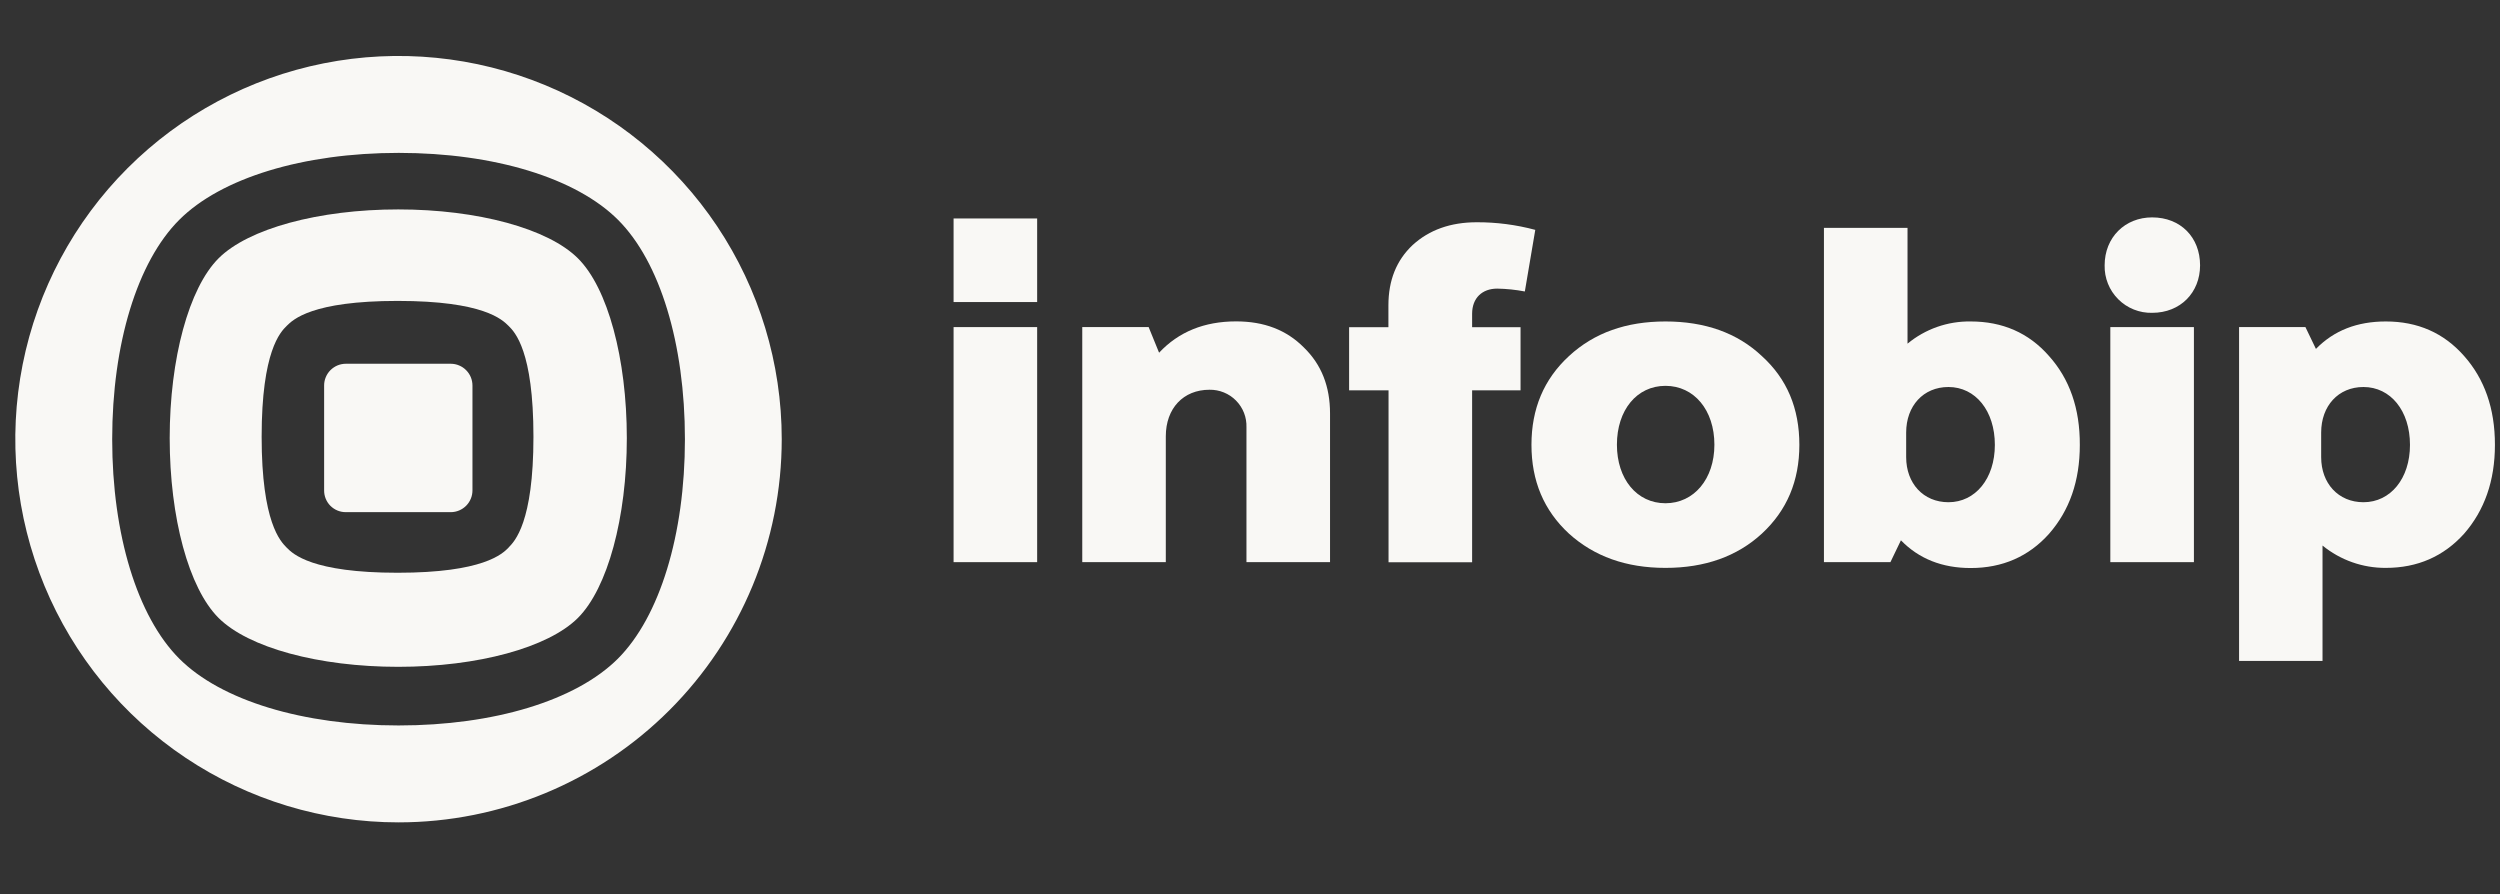
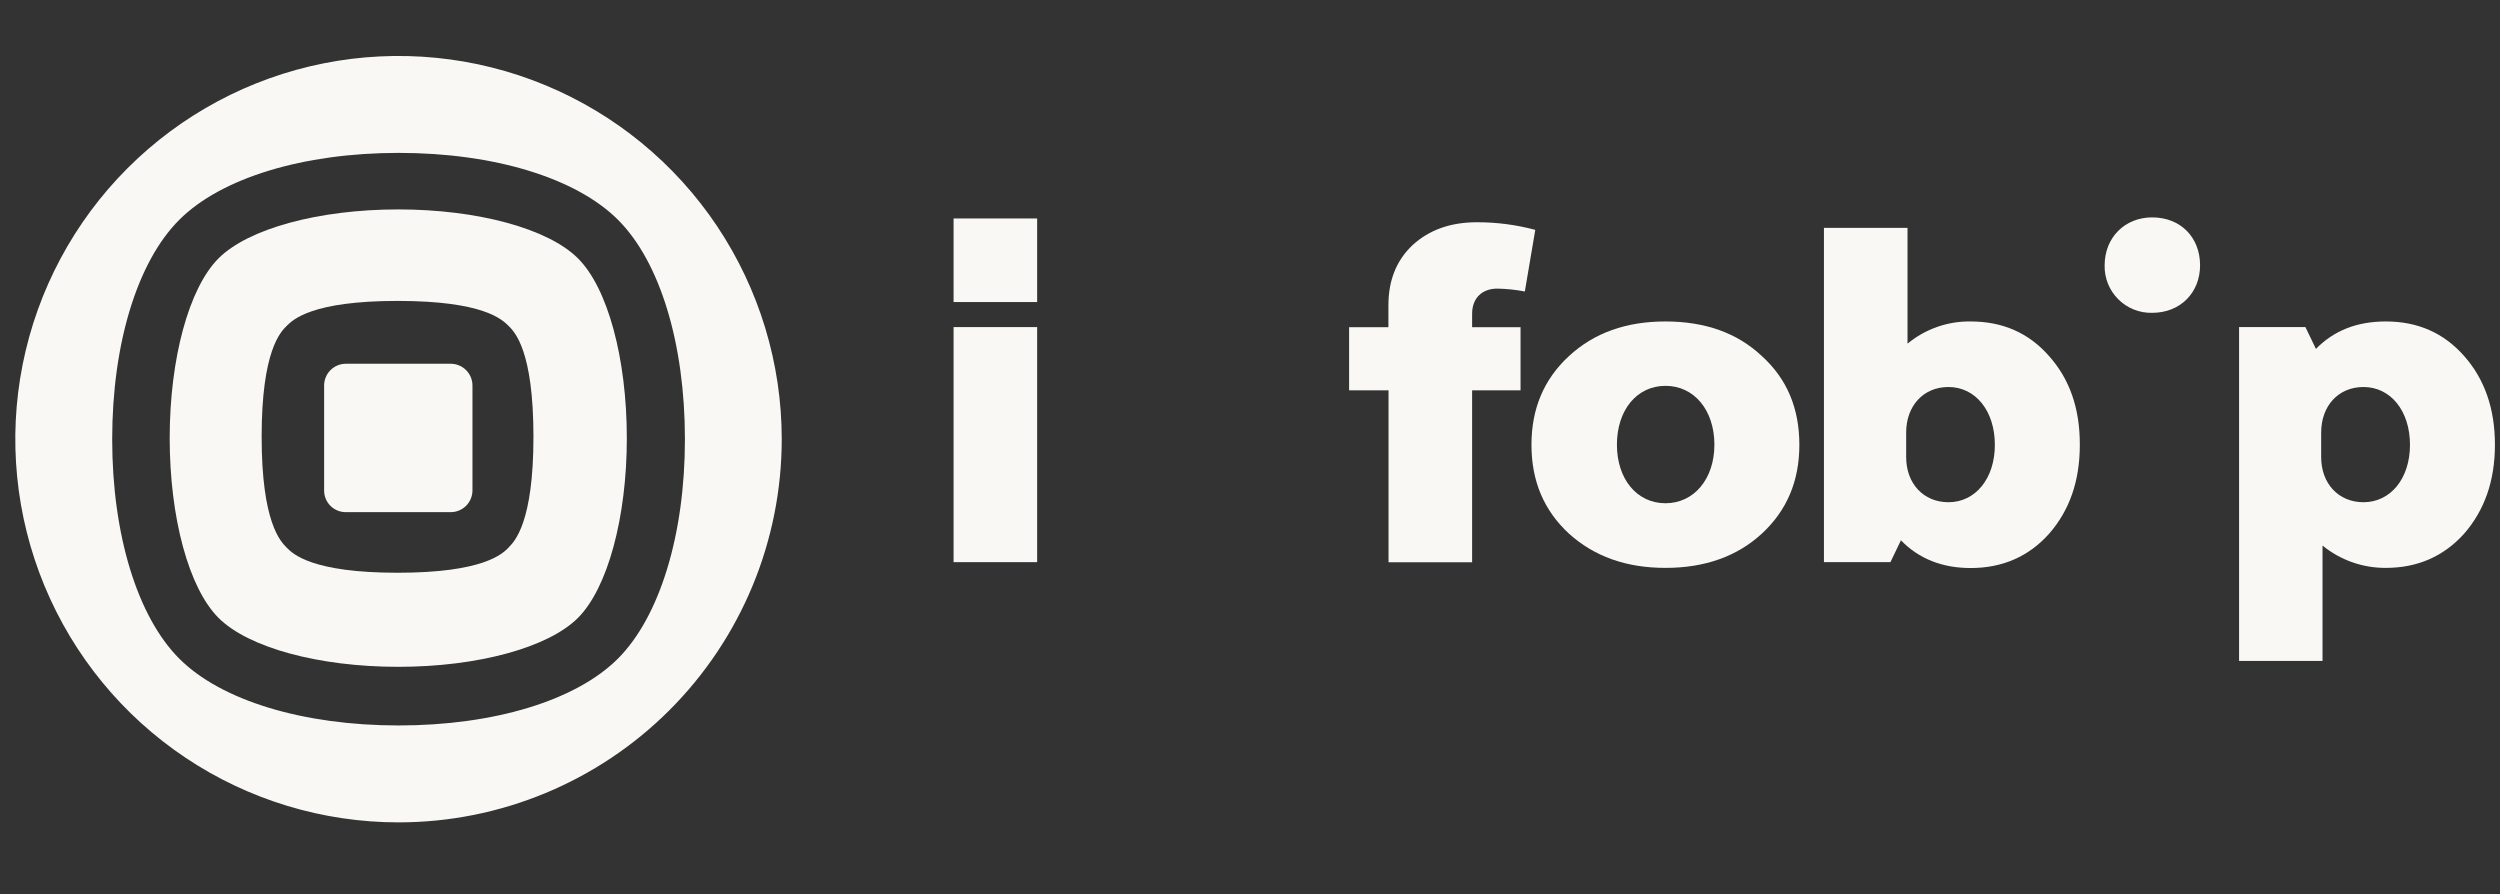
<svg xmlns="http://www.w3.org/2000/svg" width="137" height="49" viewBox="0 0 137 49" fill="none">
  <rect x="0" y="0" width="137" height="49" fill="#333333" stroke="none" />
  <path d="M33.864 36.092C31.567 38.388 27.074 39.755 21.842 39.755C16.61 39.755 12.113 38.388 9.822 36.092C7.531 33.796 6.148 29.302 6.148 24.07C6.148 18.838 7.524 14.347 9.82 12.05C12.116 9.752 16.616 8.378 21.849 8.378C27.082 8.378 31.573 9.752 33.871 12.05C36.169 14.347 37.534 18.84 37.534 24.07C37.534 29.3 36.154 33.794 33.864 36.092ZM42.839 24.066C42.839 19.913 41.607 15.853 39.3 12.399C36.992 8.946 33.712 6.254 29.875 4.665C26.038 3.076 21.816 2.66 17.742 3.47C13.668 4.28 9.927 6.28 6.99 9.217C4.053 12.154 2.053 15.896 1.242 19.97C0.432 24.043 0.848 28.265 2.437 32.103C4.027 35.94 6.718 39.22 10.172 41.527C13.625 43.835 17.686 45.066 21.839 45.066C27.408 45.066 32.75 42.854 36.688 38.916C40.626 34.977 42.839 29.636 42.839 24.066Z" fill="#F9F8F5" />
  <path d="M25.891 21.131V26.871C25.892 27.186 25.768 27.488 25.547 27.712C25.325 27.936 25.024 28.064 24.709 28.066H18.952C18.795 28.067 18.639 28.037 18.494 27.977C18.349 27.917 18.217 27.829 18.106 27.718C17.995 27.607 17.908 27.474 17.849 27.329C17.79 27.183 17.76 27.028 17.762 26.871V21.131C17.761 20.974 17.791 20.818 17.851 20.673C17.91 20.528 17.998 20.396 18.108 20.285C18.219 20.174 18.351 20.086 18.495 20.025C18.64 19.965 18.795 19.934 18.952 19.934H24.702C24.859 19.934 25.014 19.965 25.158 20.026C25.303 20.086 25.434 20.174 25.544 20.286C25.655 20.397 25.742 20.529 25.802 20.674C25.861 20.819 25.891 20.974 25.891 21.131Z" fill="#F9F8F5" />
  <path d="M31.669 14.156C30.042 12.529 26.178 11.476 21.824 11.476C17.47 11.476 13.605 12.529 11.978 14.156C10.35 15.784 9.299 19.653 9.299 24.009C9.299 28.365 10.344 32.234 11.978 33.863C13.612 35.492 17.47 36.542 21.824 36.542C26.178 36.542 30.042 35.489 31.669 33.863C33.297 32.237 34.35 28.365 34.35 24.009C34.35 19.653 33.305 15.775 31.669 14.156ZM27.868 30.012C27.53 30.35 26.492 31.387 21.79 31.387C17.088 31.387 16.05 30.355 15.712 30.012C15.375 29.67 14.338 28.638 14.338 23.935C14.338 19.231 15.37 18.195 15.712 17.857C16.055 17.519 17.08 16.49 21.79 16.49C26.5 16.49 27.52 17.514 27.868 17.857C28.215 18.2 29.233 19.231 29.233 23.935C29.233 28.638 28.203 29.665 27.868 30.006V30.012Z" fill="#F9F8F5" />
-   <path d="M67.739 17.612C65.995 17.612 64.588 18.185 63.518 19.329L62.946 17.925H59.308V30.806H63.886V23.909C63.886 22.375 64.848 21.358 66.28 21.358C66.55 21.354 66.818 21.404 67.068 21.506C67.318 21.608 67.545 21.759 67.734 21.952C67.924 22.144 68.072 22.373 68.171 22.624C68.269 22.876 68.315 23.145 68.306 23.415V30.806H72.886V22.66C72.886 21.178 72.418 19.981 71.454 19.044C70.497 18.08 69.273 17.612 67.739 17.612Z" fill="#F9F8F5" />
  <path d="M56.836 11.972H52.256V16.552H56.836V11.972Z" fill="#F9F8F5" />
  <path d="M56.836 17.925H52.256V30.806H56.836V17.925Z" fill="#F9F8F5" />
  <path d="M135.035 19.51C133.914 18.237 132.484 17.616 130.742 17.616C129.175 17.616 127.904 18.107 126.913 19.12L126.337 17.923H122.701V36.22H127.274V29.896C128.252 30.695 129.478 31.128 130.74 31.12C132.483 31.12 133.913 30.49 135.034 29.246C136.148 27.968 136.722 26.354 136.722 24.377C136.725 22.375 136.143 20.761 135.035 19.51ZM129.518 27.522C128.137 27.522 127.2 26.484 127.2 25.054V23.703C127.2 22.248 128.137 21.208 129.518 21.208C131.002 21.208 132.067 22.508 132.067 24.38C132.067 26.224 131.002 27.522 129.518 27.522Z" fill="#F9F8F5" />
  <path d="M117.937 11.913C116.453 11.913 115.334 13.005 115.334 14.541C115.326 14.885 115.388 15.227 115.516 15.546C115.644 15.866 115.836 16.155 116.079 16.398C116.322 16.642 116.612 16.833 116.932 16.961C117.251 17.089 117.593 17.151 117.937 17.143C119.497 17.143 120.564 16.024 120.564 14.541C120.564 13.005 119.497 11.913 117.937 11.913Z" fill="#F9F8F5" />
-   <path d="M120.226 17.925H115.646V30.806H120.226V17.925Z" fill="#F9F8F5" />
  <path d="M96.547 19.51C95.196 18.237 93.422 17.616 91.268 17.616C89.114 17.616 87.363 18.237 85.982 19.51C84.601 20.783 83.924 22.402 83.924 24.377C83.924 26.352 84.599 27.968 85.982 29.246C87.363 30.49 89.107 31.12 91.268 31.12C93.429 31.12 95.193 30.49 96.547 29.246C97.928 27.968 98.605 26.354 98.605 24.377C98.605 22.375 97.928 20.761 96.547 19.51ZM91.268 27.578C89.701 27.578 88.607 26.251 88.607 24.37C88.607 22.469 89.701 21.144 91.268 21.144C92.834 21.144 93.949 22.469 93.949 24.37C93.949 26.251 92.826 27.578 91.268 27.578Z" fill="#F9F8F5" />
  <path d="M82.05 15.816C82.557 15.825 83.063 15.878 83.561 15.973L84.133 12.597C83.087 12.316 82.008 12.176 80.925 12.18C79.494 12.18 78.323 12.596 77.412 13.429C76.528 14.261 76.085 15.355 76.085 16.734V17.931H73.931V21.392H76.092V30.813H80.672V21.392H83.326V17.931H80.672V17.195C80.672 16.336 81.218 15.816 82.05 15.816Z" fill="#F9F8F5" />
  <path d="M112.286 19.51C111.172 18.237 109.735 17.616 107.993 17.616C106.731 17.597 105.504 18.029 104.532 18.833V12.487H99.952V30.806H103.595L104.171 29.609C105.155 30.622 106.433 31.128 107.993 31.128C109.735 31.128 111.172 30.499 112.286 29.254C113.407 27.976 113.974 26.362 113.974 24.386C113.983 22.375 113.407 20.761 112.286 19.51ZM106.776 27.522C105.395 27.522 104.458 26.484 104.458 25.054V23.703C104.458 22.248 105.395 21.208 106.776 21.208C108.253 21.208 109.318 22.508 109.318 24.38C109.318 26.224 108.253 27.522 106.776 27.522Z" fill="#F9F8F5" />
</svg>